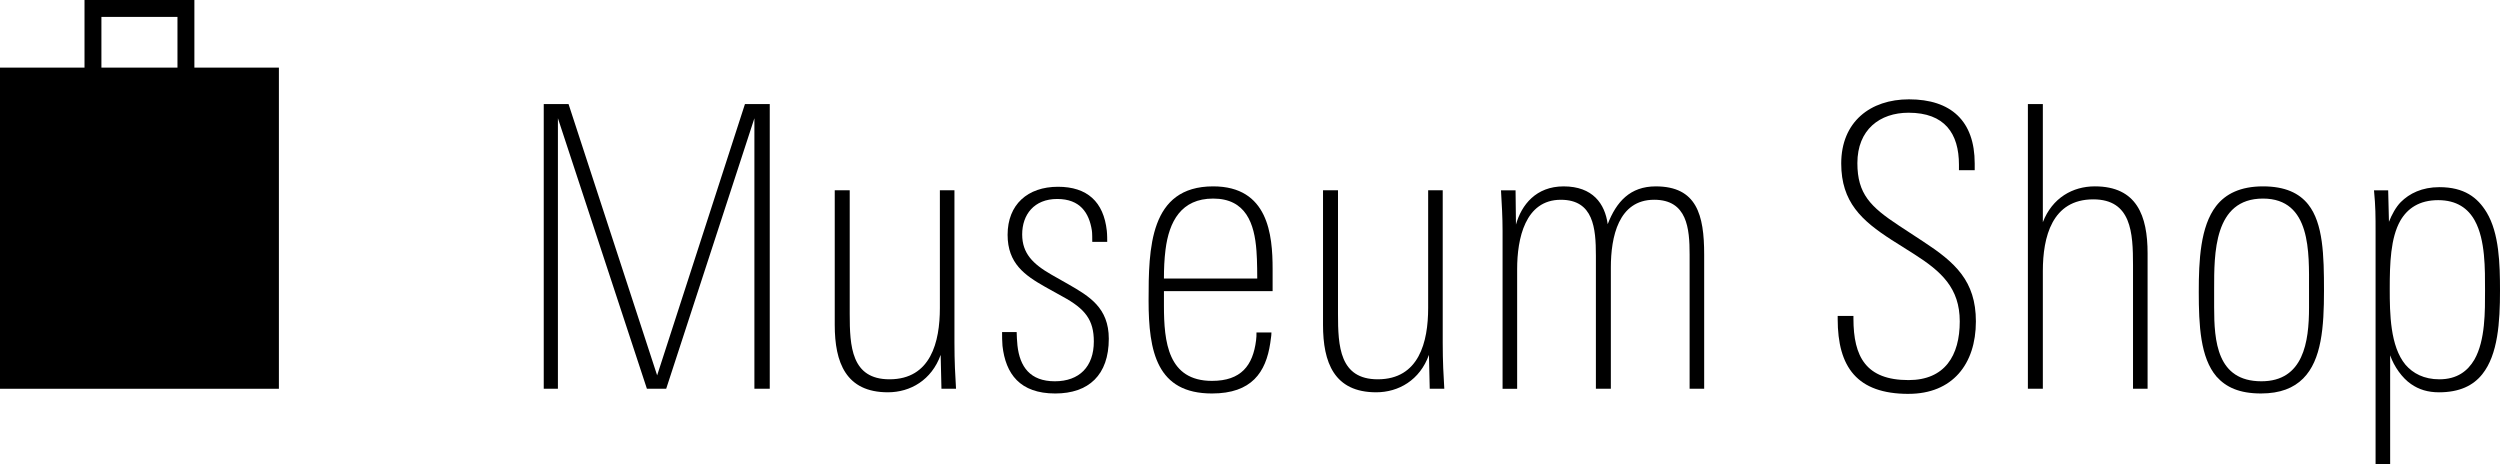
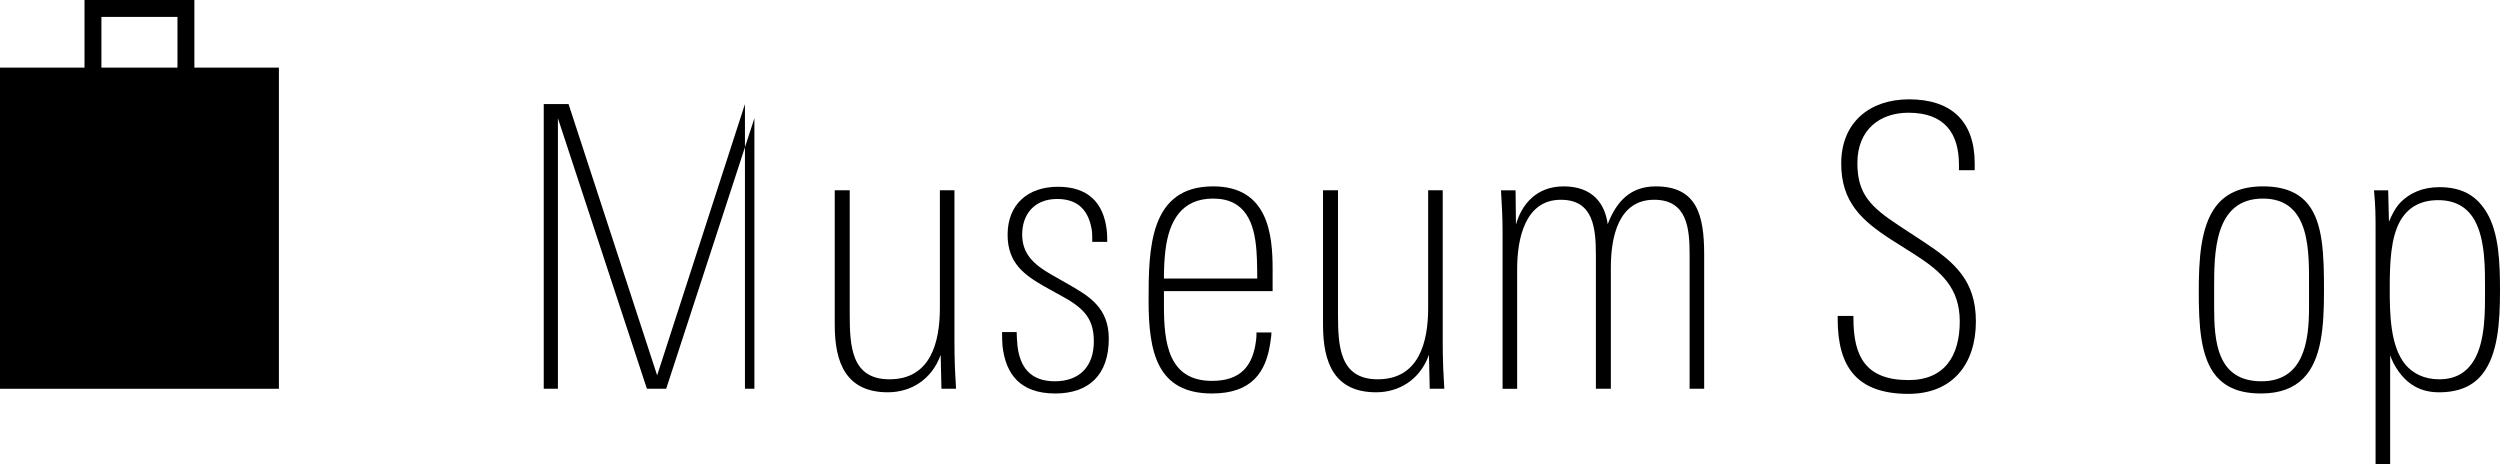
<svg xmlns="http://www.w3.org/2000/svg" id="_レイヤー_2" data-name="レイヤー 2" width="231.502" height="43" viewBox="0 0 231.502 43">
  <g id="SVG見出し">
    <g>
      <path d="M18,6.261V0H7.826v6.261H0v29.739h25.826V6.261h-7.826ZM9.391,6.261V1.565h7.043v4.696h-7.043Z" />
      <g>
-         <path d="M69.858,35.999V10.95l-8.168,25.049h-1.786l-8.241-25.049v25.049h-1.312V9.637h2.297l8.204,25.122,8.131-25.122h2.297v26.362h-1.421Z" />
+         <path d="M69.858,35.999V10.95l-8.168,25.049h-1.786l-8.241-25.049v25.049h-1.312V9.637h2.297l8.204,25.122,8.131-25.122v26.362h-1.421Z" />
        <path d="M87.179,35.999l-.073-3.136c-.838,2.334-2.808,3.464-4.885,3.464-3.902,0-4.923-2.771-4.923-6.235v-12.47h1.387v11.449c0,2.99.146,6.053,3.682,6.053,3.828,0,4.667-3.464,4.667-6.6v-10.902h1.349v14.111c0,1.787.073,3.062.146,4.266h-1.349Z" />
        <path d="M97.717,36.437c-3.282,0-4.595-1.823-4.886-4.412-.037-.401-.037-.911-.037-1.276h1.35c0,.328.037.839.072,1.24.219,1.969,1.167,3.318,3.464,3.318,2.261,0,3.61-1.349,3.61-3.683,0-2.005-.802-3.026-2.881-4.156l-1.64-.912c-1.86-1.057-3.464-2.151-3.464-4.813,0-2.808,1.86-4.448,4.667-4.448,2.699,0,4.23,1.386,4.521,4.084.037.328.037.875.037,1.021h-1.385c0-.219,0-.875-.037-1.058-.255-1.64-1.094-2.917-3.208-2.917-2.152,0-3.245,1.458-3.245,3.282,0,1.75.984,2.735,2.697,3.719l1.605.911c1.896,1.094,3.719,2.152,3.719,5.032,0,3.354-1.86,5.068-4.959,5.068Z" />
        <path d="M107.782,26.957v1.349c0,3.355.365,6.964,4.448,6.964,2.699,0,3.792-1.422,4.084-3.755.037-.255.037-.474.037-.729h1.385c0,.364-.073.62-.109.984-.402,2.699-1.714,4.667-5.397,4.667-5.104,0-5.87-3.865-5.87-8.605,0-4.813.073-10.574,5.98-10.574,5.104,0,5.505,4.485,5.505,7.657v2.042h-10.063ZM116.35,23.238c-.183-2.552-.985-4.85-4.011-4.85-2.953,0-4.084,2.115-4.412,4.74-.109.875-.146,1.75-.146,2.662h8.641s0-1.714-.072-2.552Z" />
        <path d="M132.394,35.999l-.073-3.136c-.838,2.334-2.808,3.464-4.885,3.464-3.902,0-4.923-2.771-4.923-6.235v-12.47h1.387v11.449c0,2.99.146,6.053,3.682,6.053,3.828,0,4.667-3.464,4.667-6.6v-10.902h1.349v14.111c0,1.787.073,3.062.146,4.266h-1.349Z" />
        <path d="M156.459,35.999v-12.433c0-2.406-.219-5.068-3.282-5.068-3.318,0-4.011,3.464-4.011,6.271v11.231h-1.385v-12.324c0-2.552-.219-5.177-3.246-5.177-3.317,0-4.046,3.61-4.046,6.417v11.085h-1.35v-14.621c0-1.276-.072-2.479-.146-3.756h1.349l.037,3.172c.511-1.823,1.86-3.537,4.412-3.537,2.699,0,3.828,1.604,4.084,3.5.801-2.078,2.078-3.5,4.448-3.5,3.792,0,4.485,2.625,4.485,6.308v12.433h-1.349Z" />
        <path d="M176.734,36.473c-4.776,0-6.563-2.479-6.563-6.928v-.292h1.459v.255c0,3.537,1.166,5.688,5.104,5.688,3.355,0,4.741-2.261,4.741-5.433,0-3.099-1.714-4.63-4.23-6.235l-2.079-1.313c-2.771-1.787-4.667-3.5-4.667-7.074,0-3.865,2.699-5.943,6.272-5.943,3.902,0,6.089,2.005,6.089,5.943v.62h-1.459v-.51c0-2.881-1.312-4.813-4.667-4.813-2.662,0-4.739,1.567-4.739,4.667,0,2.844,1.203,4.047,3.865,5.797l2.223,1.458c2.953,1.932,4.886,3.646,4.886,7.402,0,3.974-2.188,6.709-6.235,6.709Z" />
-         <path d="M197.519,35.999v-11.449c0-2.99-.146-6.089-3.683-6.089-3.828,0-4.667,3.5-4.667,6.636v10.902h-1.385V9.637h1.385v10.938c.876-2.261,2.771-3.318,4.813-3.318,3.902,0,4.886,2.735,4.886,6.198v12.543h-1.349Z" />
        <path d="M213.271,35.051c-.875.875-2.114,1.385-3.902,1.385-2.005,0-3.245-.583-4.12-1.567-1.496-1.75-1.641-4.741-1.641-7.84,0-2.917.146-6.053,1.605-7.948.875-1.131,2.26-1.823,4.339-1.823,2.042,0,3.354.62,4.193,1.677,1.385,1.75,1.459,4.704,1.459,7.986,0,3.355-.219,6.417-1.933,8.131ZM213.817,26.702c0-3.282.219-8.314-4.265-8.314-4.558,0-4.521,5.105-4.521,8.387v1.677c0,3.136.255,6.855,4.376,6.855,3.902,0,4.411-3.646,4.411-6.818v-1.787Z" />
        <path d="M229.862,34.65c-.839,1.058-2.115,1.678-4.012,1.678-1.02,0-1.86-.255-2.588-.766-.802-.547-1.568-1.605-1.932-2.662v10.1h-1.35v-21.476c0-1.568,0-2.37-.146-3.902h1.313l.072,2.917c.256-.657.657-1.385,1.094-1.823.802-.802,1.97-1.385,3.573-1.385,2.297,0,3.537.948,4.376,2.334,1.167,1.932,1.24,4.777,1.24,7.256,0,2.881-.183,5.907-1.64,7.73ZM229.168,20.43c-.62-1.13-1.677-1.896-3.391-1.896-1.75,0-2.844.766-3.501,1.896-.911,1.605-.984,3.974-.984,6.308,0,2.297.037,5.324,1.458,7.037.693.802,1.714,1.349,3.136,1.349,1.641,0,2.625-.766,3.245-1.823,1.022-1.787.985-4.521.985-6.381,0-2.006.037-4.704-.948-6.49Z" />
      </g>
    </g>
  </g>
</svg>